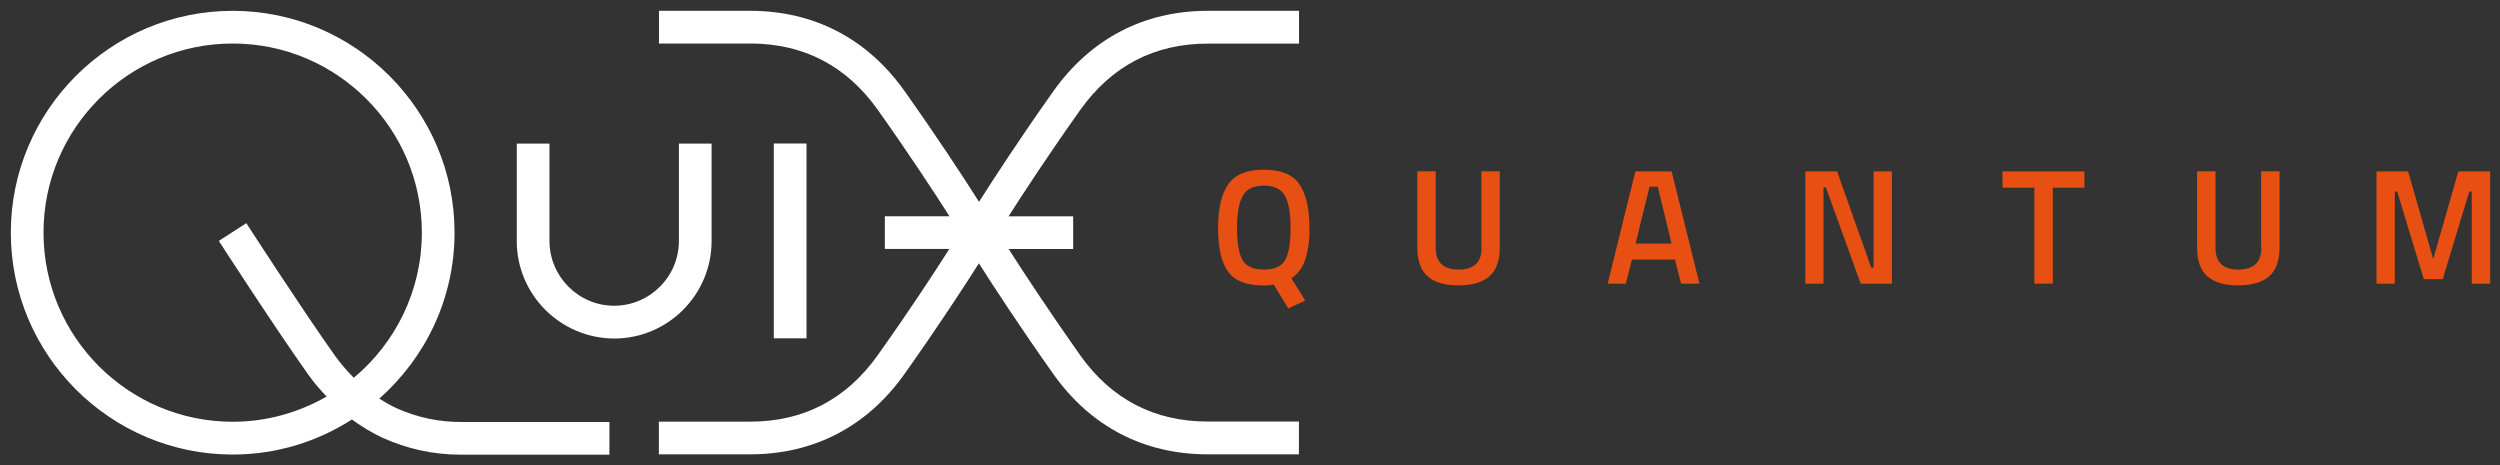
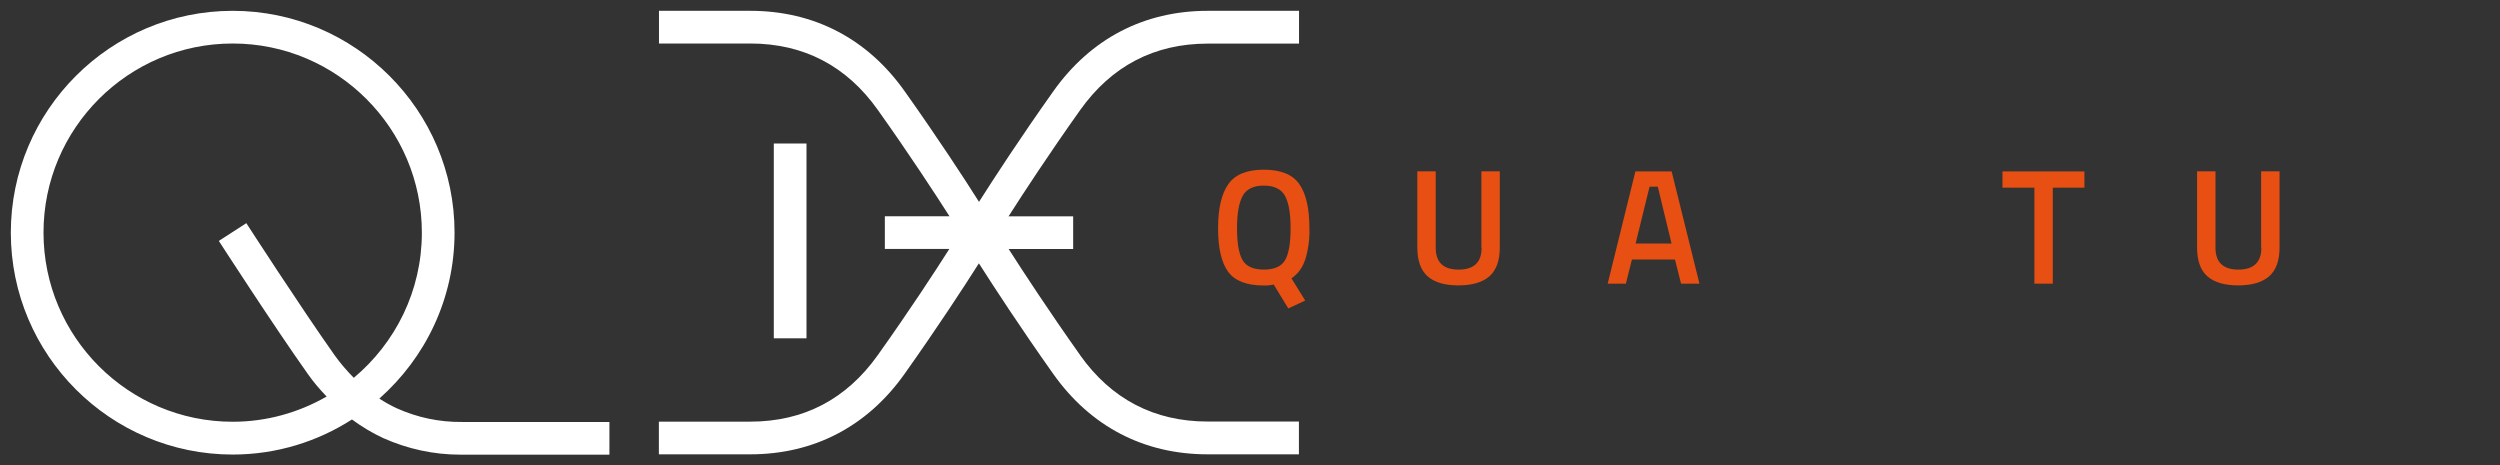
<svg xmlns="http://www.w3.org/2000/svg" width="100%" height="100%" viewBox="0 0 231 43" fill="none" preserveAspectRatio="xMidYMid meet" aria-hidden="true" role="img">
  <rect x="0" y="0" width="231" height="43" fill="#333333" stroke="none" />
-   <path d="M65.75 22.27V13.27H62.73V22.27C62.73 25.56 60.05 28.25 56.74 28.25C53.46 28.25 50.78 25.56 50.77 22.27V13.27H47.75V22.28C47.75 27.23 51.78 31.26 56.75 31.28C61.71 31.28 65.75 27.24 65.75 22.28V22.27Z" fill="white" />
  <path d="M74.52 13.26H71.5V31.26H74.52V13.26Z" fill="white" />
  <path d="M99.81 32.82C96.89 28.7 94.59 25.18 93.2 23.01H99.16V19.99H93.19C94.57 17.83 96.86 14.32 99.8 10.18C102.7 6.1 106.66 4.03 111.59 4.03H120.03V1H111.59C105.71 1 100.78 3.57 97.33 8.43C94.23 12.8 91.84 16.48 90.46 18.65C89.09 16.48 86.69 12.8 83.59 8.43C80.15 3.57 75.21 1 69.33 1H60.89V4.02H69.33C74.26 4.02 78.23 6.09 81.12 10.17C84.06 14.31 86.35 17.82 87.73 19.98H81.76V23H87.72C86.34 25.17 84.04 28.69 81.11 32.81C78.21 36.89 74.25 38.96 69.32 38.96H60.88V41.98H69.32C75.2 41.98 80.13 39.41 83.58 34.55C86.66 30.2 89.07 26.51 90.45 24.33C91.83 26.5 94.24 30.2 97.32 34.55C100.76 39.41 105.7 41.98 111.58 41.98H120.02V38.95H111.58C106.65 38.95 102.68 36.88 99.79 32.8L99.81 32.82Z" fill="white" />
  <path d="M36.65 37.72C36.09 37.46 35.56 37.16 35.05 36.83C39.3 33.07 42 27.6 42 21.49C42 10.2 32.8 1 21.5 1C10.2 1 1 10.2 1 21.5C1 32.8 10.2 42 21.5 42C25.56 42 29.34 40.8 32.52 38.76C33.42 39.42 34.38 40 35.41 40.48C37.68 41.49 40.07 42.01 42.54 42.01C42.6 42.01 42.65 42.01 42.71 42.01H56.31V38.99H42.7C40.59 39.01 38.57 38.58 36.67 37.73L36.65 37.72ZM32.69 34.91C32.05 34.26 31.45 33.57 30.93 32.84C27.8 28.42 22.81 20.7 22.76 20.62L20.22 22.26C20.27 22.34 25.29 30.11 28.46 34.58C28.97 35.31 29.56 35.99 30.18 36.64C27.62 38.11 24.66 38.97 21.5 38.97C11.86 38.97 4.02 31.13 4.02 21.49C4.02 11.85 11.86 4.02 21.5 4.02C31.14 4.02 38.98 11.86 38.98 21.5C38.98 26.88 36.53 31.7 32.69 34.91Z" fill="white" />
  <path d="M120.6 24.01C120.89 23.06 121.02 22.07 120.99 21.08C120.99 19.24 120.67 17.88 120.05 17C119.43 16.12 118.34 15.68 116.78 15.68C115.22 15.68 114.13 16.12 113.5 17.01C112.87 17.9 112.55 19.26 112.55 21.09C112.55 22.92 112.86 24.26 113.48 25.11C114.1 25.96 115.2 26.38 116.77 26.38C117.08 26.39 117.39 26.36 117.69 26.29L119.04 28.5L120.6 27.77L119.33 25.72C119.93 25.31 120.37 24.71 120.59 24.01H120.6ZM118.74 24.04C118.4 24.62 117.75 24.91 116.78 24.91C115.81 24.91 115.15 24.62 114.81 24.03C114.47 23.44 114.3 22.46 114.3 21.09C114.3 19.72 114.48 18.72 114.83 18.09C115.18 17.46 115.83 17.15 116.78 17.15C117.73 17.15 118.38 17.47 118.73 18.09C119.08 18.72 119.25 19.72 119.25 21.1C119.25 22.48 119.08 23.46 118.74 24.04Z" fill="#e75012" />
  <path d="M136.9 22.89C136.9 24.23 136.2 24.91 134.78 24.91C133.36 24.91 132.66 24.24 132.66 22.89V15.83H130.96V22.86C130.96 24.08 131.28 24.97 131.91 25.53C132.54 26.09 133.5 26.37 134.76 26.37C136.02 26.37 136.98 26.09 137.62 25.53C138.26 24.97 138.58 24.08 138.58 22.86V15.83H136.88V22.89H136.9Z" fill="#e75012" />
  <path d="M151.11 15.84L148.55 26.21H150.23L150.79 23.98H154.77L155.33 26.21H157.03L154.46 15.84H151.11ZM151.13 22.5L152.42 17.25H153.18L154.45 22.5H151.14H151.13Z" fill="#e75012" />
-   <path d="M173.12 24.73H172.9L169.75 15.84H166.81V26.21H166.82H168.49V17.31H168.71L171.93 26.21H174.81V15.84H173.12V24.73Z" fill="#e75012" />
  <path d="M185.03 17.34H187.98V26.21H189.68V17.34H192.6V15.84H185.03V17.34Z" fill="#e75012" />
  <path d="M208.95 22.89C208.95 24.23 208.24 24.91 206.83 24.91C205.42 24.91 204.71 24.24 204.71 22.89V15.83H203.01V22.86C203.01 24.08 203.32 24.97 203.96 25.53C204.6 26.09 205.55 26.37 206.81 26.37C208.07 26.37 209.03 26.09 209.67 25.53C210.31 24.97 210.63 24.08 210.63 22.86V15.83H208.93V22.89H208.95Z" fill="#e75012" />
-   <path d="M227.15 15.84L224.83 23.94L222.51 15.84H219.59V26.21H221.28V17.7H221.5L223.96 25.79H225.71L228.16 17.7H228.39V26.21H230.09V15.84H227.15Z" fill="#e75012" />
</svg>